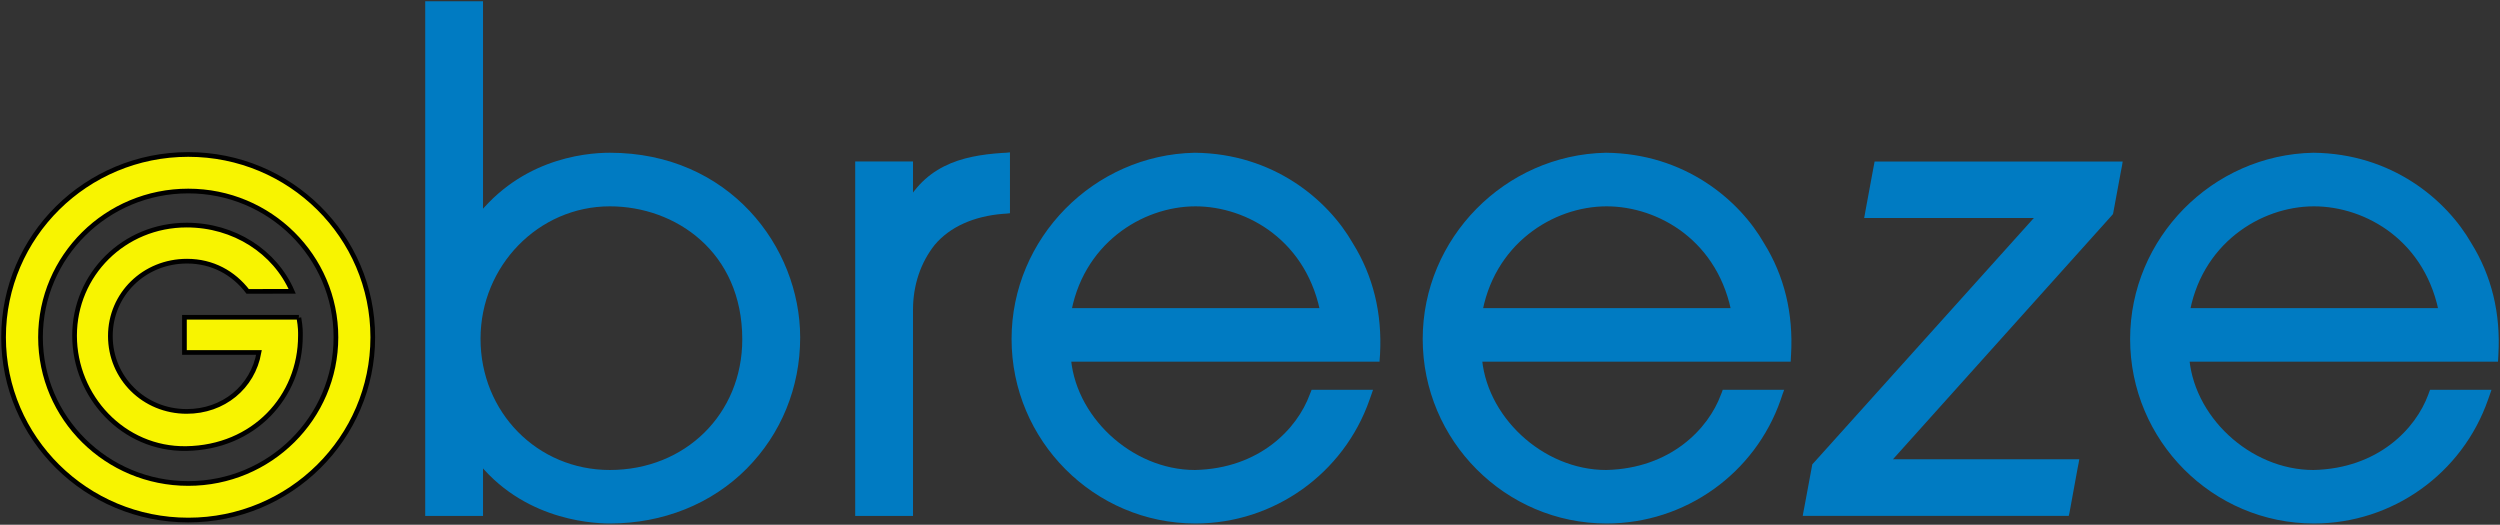
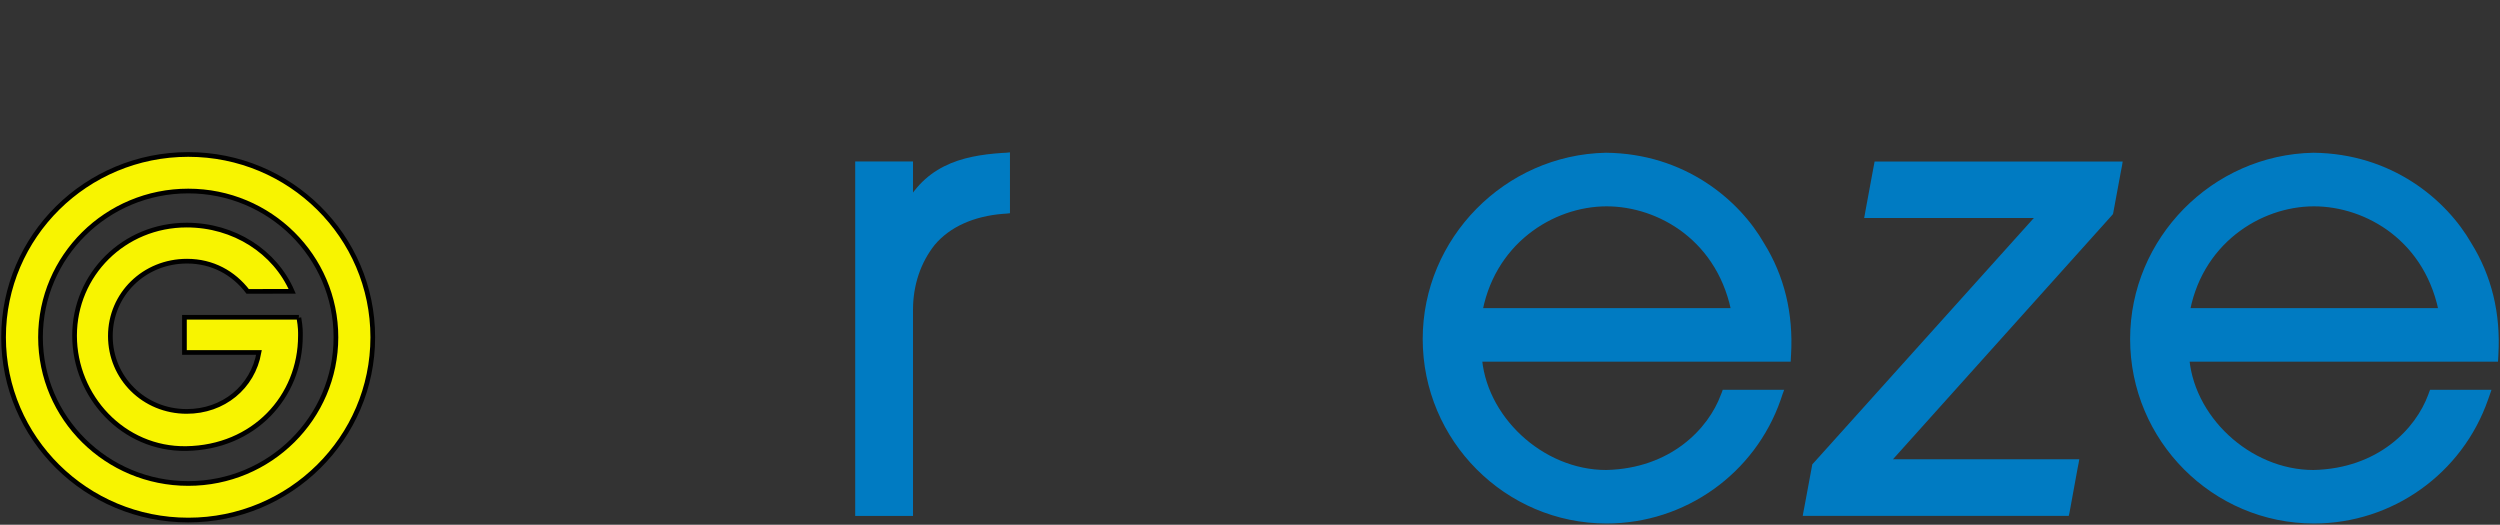
<svg xmlns="http://www.w3.org/2000/svg" xmlns:ns1="http://sodipodi.sourceforge.net/DTD/sodipodi-0.dtd" xmlns:ns2="http://www.inkscape.org/namespaces/inkscape" width="999.987" height="209.892" id="svg2" ns1:version="0.32" ns2:version="0.48.2 r9819" version="1.0" ns2:output_extension="org.inkscape.output.svg.inkscape" ns1:docname="Granada_Breeze.svg">
  <rect width="100%" height="100%" fill="#333333" stroke="none" />
  <defs id="defs3021" />
  <ns1:namedview pagecolor="#ffffff" bordercolor="#666666" borderopacity="1" objecttolerance="10" gridtolerance="10" guidetolerance="10" ns2:pageopacity="0" ns2:pageshadow="2" ns2:window-width="1215" ns2:window-height="1045" id="namedview3019" showgrid="false" fit-margin-left="0.5" fit-margin-bottom="0.5" fit-margin-top="0.5" fit-margin-right="0.5" ns2:zoom="0.37243652" ns2:cx="1020.7886" ns2:cy="584.56534" ns2:window-x="700" ns2:window-y="-21" ns2:window-maximized="0" ns2:current-layer="layer1" />
  <g ns2:label="Layer 1" ns2:groupmode="layer" id="layer1" transform="translate(-19.531,-1570.101)">
    <g id="g7231" clip-path="url(#id54)" transform="matrix(1,0,0,-1,-277.03,953.362)" />
    <g id="g7233" clip-path="url(#id55)" transform="matrix(1,0,0,-1,-277.03,953.362)" />
    <g id="g7235" clip-path="url(#id56)" transform="matrix(1,0,0,-1,-277.03,953.362)" />
    <path id="path9793" stroke-miterlimit="4" d="m 94.836,1631.887 c -40.806,0 -73.88,32.729 -73.88,73.114 0,40.347 33.074,73.114 73.88,73.114 40.768,0 73.803,-32.767 73.803,-73.114 0,-40.385 -33.035,-73.114 -73.803,-73.114 z m 0,131.606 c -32.653,0 -59.104,-26.183 -59.104,-58.491 0,-32.308 26.451,-58.491 59.104,-58.491 32.614,0 59.066,26.183 59.066,58.491 0,32.308 -26.451,58.491 -59.066,58.491 z" style="fill:#f8f400;fill-rule:nonzero;stroke:#000000;stroke-width:1.876;stroke-linecap:butt;stroke-linejoin:miter;stroke-miterlimit:4" ns2:connector-curvature="0" />
    <path id="path9795" stroke-miterlimit="4" d="m 139.087,1697.001 -45.783,0 0,14.087 29.82,0 c -2.488,13.896 -14.24,23.58 -28.901,23.58 -17.149,0 -30.547,-13.436 -30.547,-30.165 0,-16.69 13.513,-29.935 30.662,-29.935 10.182,0 18.604,4.708 24.269,12.096 l 17.8,-0.039 c -6.89,-15.886 -23.312,-26.49 -42.184,-26.49 -25.111,0 -44.864,19.752 -44.864,44.213 0,24.422 19.523,45.553 44.596,45.17 27.064,-0.383 45.744,-20.633 45.744,-45.132 0,-1.569 0.077,-3.139 -0.612,-7.197" style="fill:#f8f400;fill-rule:nonzero;stroke:#000000;stroke-width:1.876;stroke-linecap:butt;stroke-linejoin:miter;stroke-miterlimit:4" ns2:connector-curvature="0" />
-     <path id="path9797" d="m 263.458,1652.635 c -28.48,0 -51.716,23.772 -51.716,52.979 0,29.399 22.738,52.481 51.716,52.481 30.241,0 52.979,-22.47 52.979,-52.252 0,-34.911 -26.643,-53.209 -52.979,-53.209 z m -70.894,-82.033 20.173,0 0,94.359 -2.488,-2.526 -1.455,-1.493 -2.526,-2.488 4.019,0 0.689,2.756 -1.148,0.613 -1.914,-2.105 c 18.03,-25.686 44.864,-28.518 55.544,-28.518 47.697,0 76.138,37.591 76.138,73.918 0,19.982 -7.618,38.548 -21.36,52.405 -14.049,14.164 -33.533,21.973 -54.778,21.973 -8.46,0 -37.438,-2.029 -55.544,-28.174 l 1.914,-2.105 1.148,0.613 -0.689,2.756 -4.019,0 2.526,-2.488 1.455,-1.493 2.488,-2.526 0,30.394 -23.121,0 0,-205.868 2.948,0" style="fill:#007bc2;fill-rule:nonzero;stroke:none" ns2:connector-curvature="0" />
    <path id="path9799" d="m 364.516,1634.681 20.212,0 0,26.26 -2.526,-2.488 -1.455,-1.493 -2.526,-2.488 4.058,0 0.804,2.68 -1.34,0.919 -2.182,-1.837 c 8.613,-20.058 24.69,-23.848 40.806,-24.958 l 1.531,-0.077 1.608,-0.153 0,24.346 -1.378,0.153 -1.302,0.077 c -11.867,0.957 -21.322,5.244 -27.37,12.364 -5.665,7.12 -8.728,16.154 -8.728,26.068 l 0,82.416 -23.121,0 0,-141.788 2.909,0" style="fill:#007bc2;fill-rule:nonzero;stroke:none" ns2:connector-curvature="0" />
-     <path id="path9801" d="m 547.991,1696.81 c -5.168,-30.356 -29.667,-44.175 -50.261,-44.175 -21.475,0 -45.553,15.197 -50.032,44.098 l -0.459,3.177 -2.105,-2.45 -1.493,-1.684 -2.029,-2.412 112.427,0 -1.991,2.412 -1.455,1.684 -2.067,2.45 -0.536,-3.101 z m -100.216,14.891 c 1.11,24.69 24.384,46.395 49.725,46.395 25.915,-0.574 40.921,-16.575 45.897,-30.126 l 0.383,-0.957 0.383,-0.995 24.576,0 -0.689,1.99 -0.689,1.952 c -10.336,29.629 -38.318,49.534 -69.631,49.534 -40.538,0 -73.574,-33.15 -73.574,-73.803 0,-40.309 32.882,-73.688 73.267,-74.492 31.543,0.306 53.324,18.872 63.238,36.213 8.115,13.015 11.79,27.983 10.871,44.558 l -0.115,1.416 -0.077,1.378 -129.998,0 2.412,-2.488 1.416,-1.531 2.412,-2.488 0.191,3.445" style="fill:#007bc2;fill-rule:nonzero;stroke:none" ns2:connector-curvature="0" />
    <path id="path9803" d="m 712.44,1696.771 c -5.129,-30.318 -29.628,-44.137 -50.261,-44.137 -21.475,0 -45.553,15.197 -50.032,44.098 l -0.459,3.177 -2.105,-2.45 -1.455,-1.684 -2.067,-2.412 112.466,0 -2.029,2.412 -1.455,1.684 -2.029,2.45 -0.574,-3.139 z m -100.255,14.929 c 1.148,24.69 24.384,46.395 49.764,46.395 25.877,-0.574 40.959,-16.575 45.936,-30.126 l 0.383,-0.957 0.345,-0.995 24.576,0 -0.727,1.99 -0.651,1.952 c -10.297,29.629 -38.28,49.534 -69.631,49.534 -40.538,0 -73.574,-33.15 -73.574,-73.803 0,-40.309 32.882,-73.688 73.267,-74.492 31.542,0.306 53.362,18.872 63.276,36.213 8.077,13.015 11.752,27.983 10.795,44.558 l -0.077,1.416 -0.077,1.378 -129.998,0 2.412,-2.488 1.455,-1.531 2.335,-2.488 0.191,3.445" style="fill:#007bc2;fill-rule:nonzero;stroke:none" ns2:connector-curvature="0" />
    <path id="path9805" d="m 744.978,1755.263 92.445,-102.819 1.493,-1.684 0.919,2.067 1.148,2.45 0.88,2.029 -76.674,0 0.306,-1.684 0.306,-1.722 3.101,-16.767 0.23,-1.187 0.23,-1.225 99.221,0 -0.268,1.761 -0.345,1.723 -3.101,16.766 -0.077,0.383 -0.115,0.421 -0.268,0.306 -0.23,0.268 -91.871,102.36 -1.493,1.684 -0.957,-2.067 -1.072,-2.45 -0.957,-2.067 83.411,0 -0.306,1.723 -0.345,1.723 -3.062,16.767 -0.23,1.225 -0.268,1.187 -106.418,0 0.306,-1.722 0.345,-1.761 3.024,-16.269 0.077,-0.383 0.038,-0.383 0.268,-0.344 0.306,-0.306" style="fill:#007bc2;fill-rule:nonzero;stroke:none" ns2:connector-curvature="0" />
    <path id="path9807" d="m 995.404,1696.771 c -5.129,-30.318 -29.667,-44.137 -50.3,-44.137 -21.475,0 -45.553,15.197 -49.993,44.098 l -0.498,3.177 -2.105,-2.45 -1.416,-1.684 -2.105,-2.412 112.466,0 -2.067,2.412 -1.416,1.684 -2.029,2.45 -0.536,-3.139 z m -100.293,14.929 c 1.148,24.69 24.384,46.395 49.764,46.395 25.954,-0.574 40.959,-16.575 45.936,-30.126 l 0.345,-0.957 0.383,-0.995 24.576,0 -0.689,1.99 -0.689,1.952 c -10.335,29.629 -38.28,49.534 -69.631,49.534 -40.576,0 -73.535,-33.15 -73.535,-73.803 0,-40.309 32.844,-73.688 73.267,-74.492 31.504,0.306 53.324,18.872 63.238,36.213 8.077,13.015 11.752,27.983 10.795,44.558 l -0.077,1.416 -0.077,1.378 -129.998,0 2.412,-2.488 1.493,-1.531 2.335,-2.488 0.153,3.445" style="fill:#007bc2;fill-rule:nonzero;stroke:none" ns2:connector-curvature="0" />
  </g>
</svg>